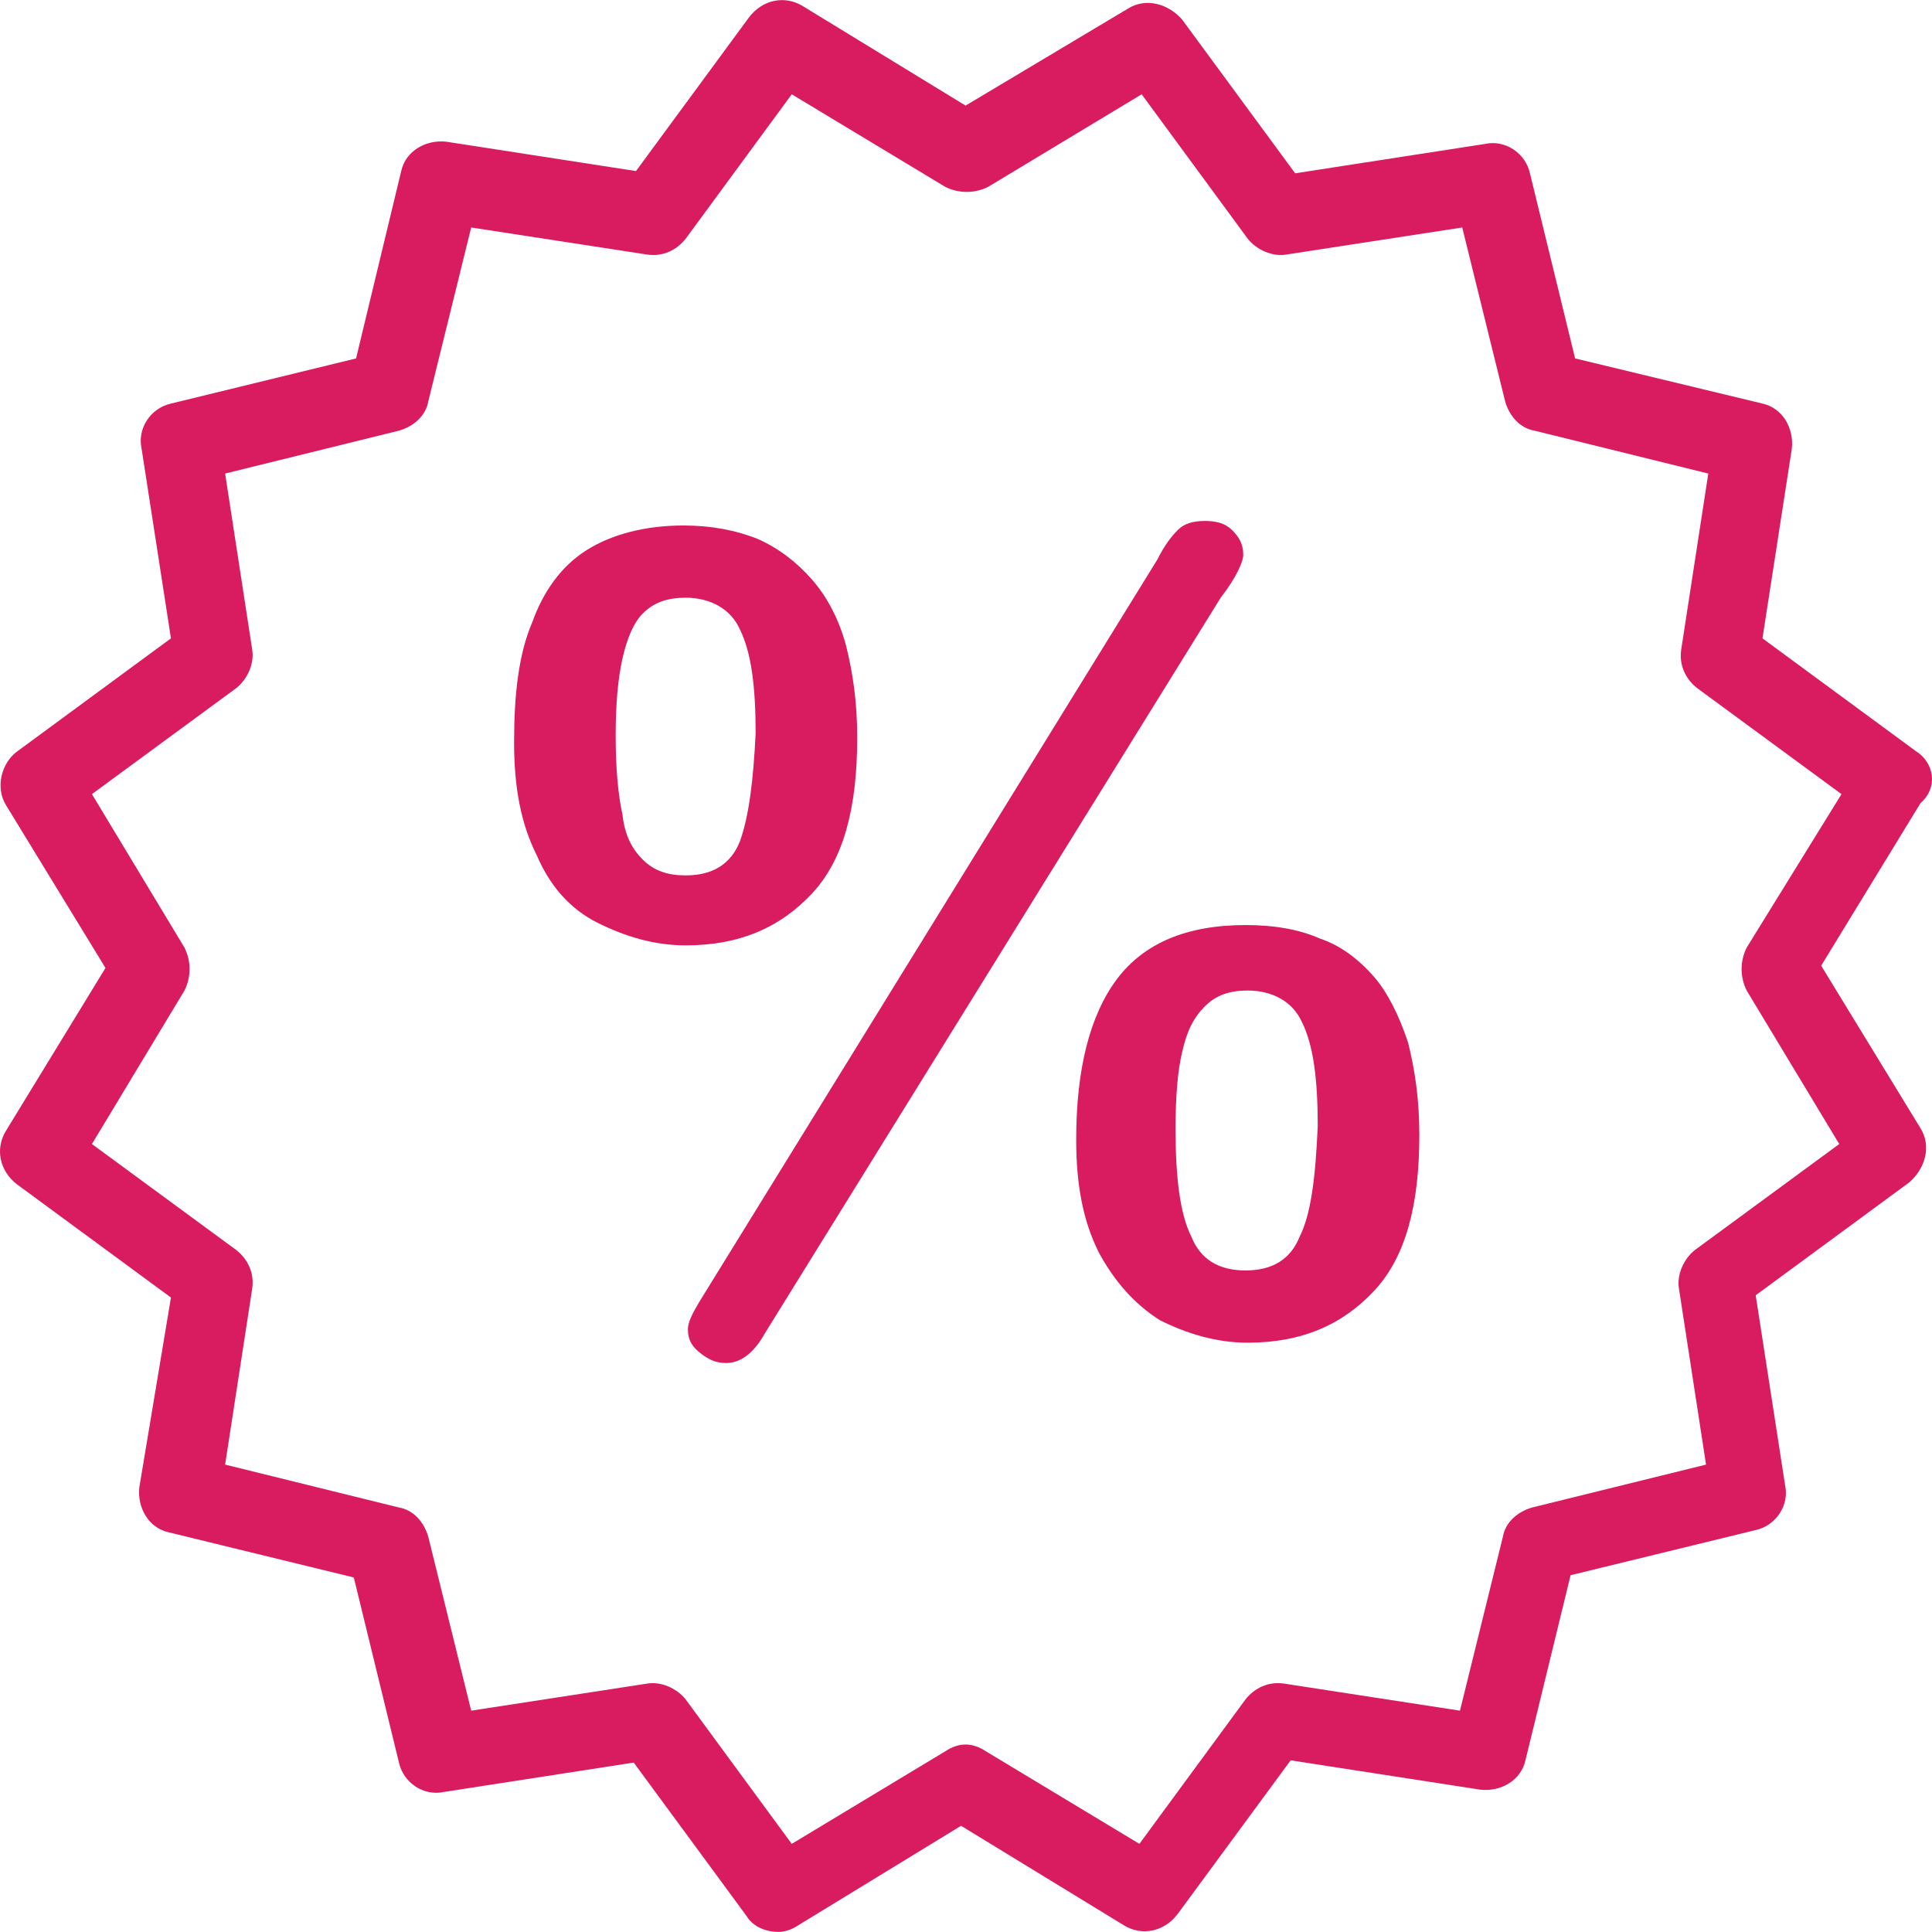
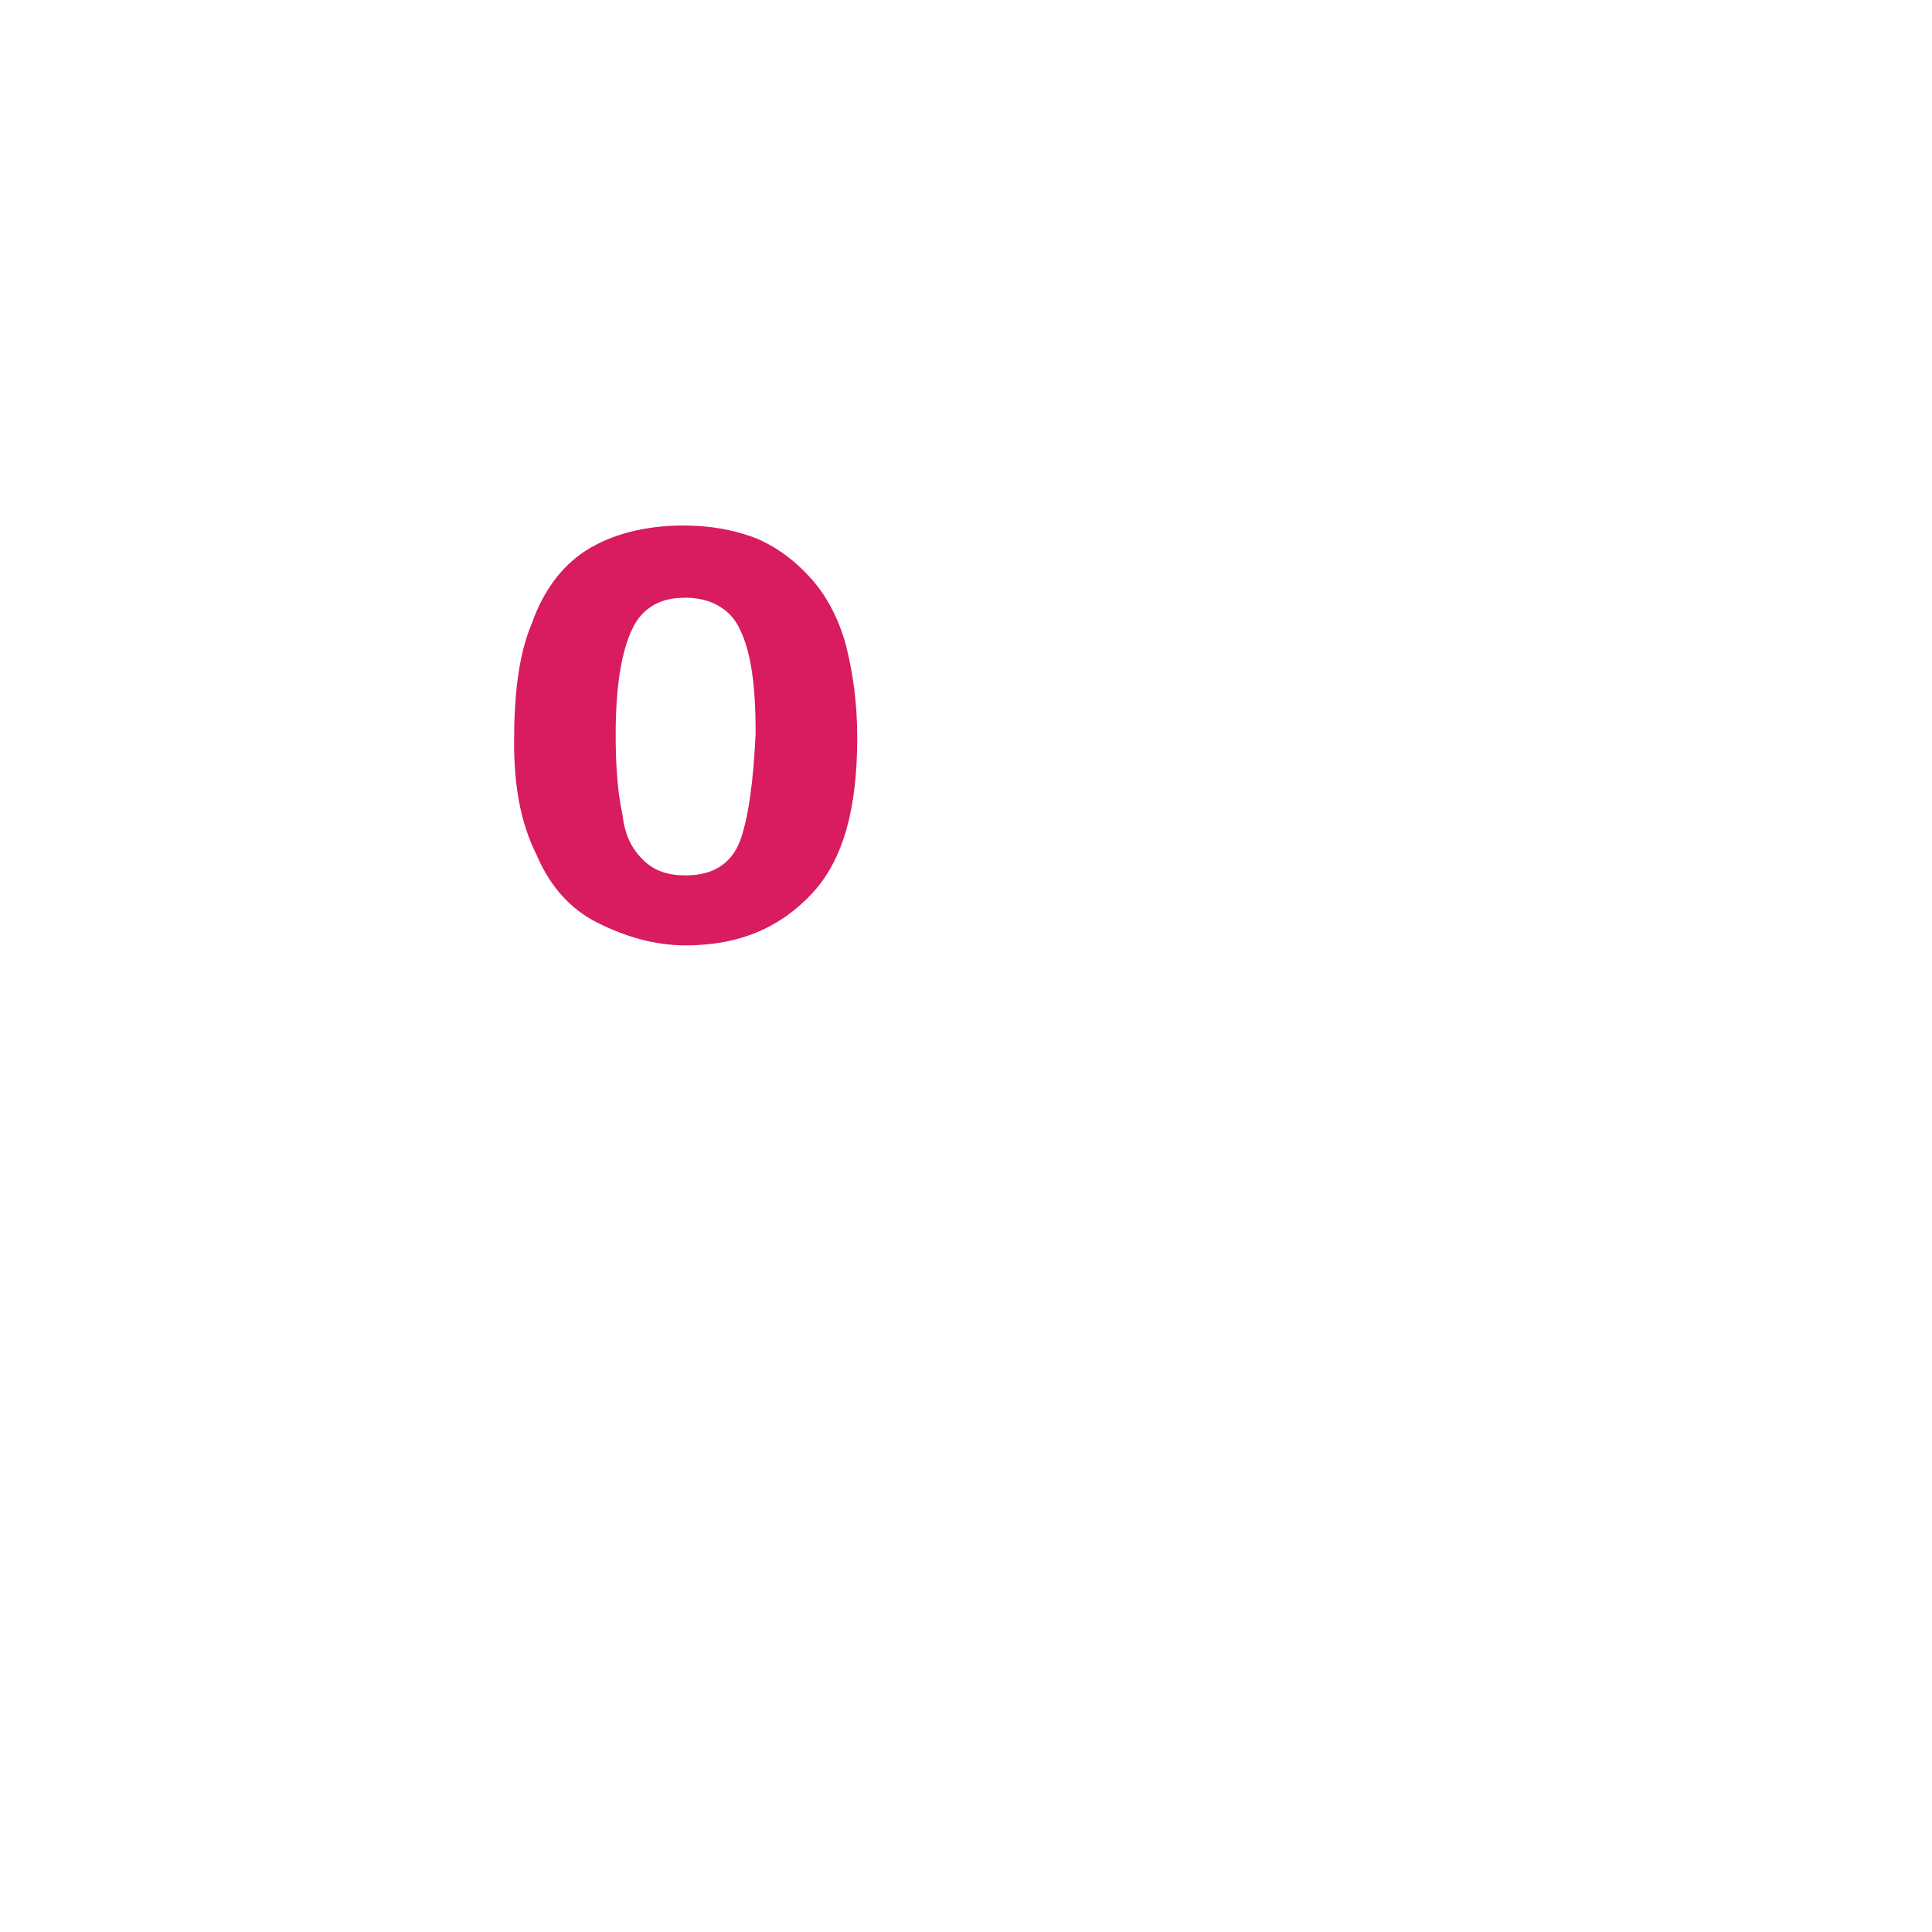
<svg xmlns="http://www.w3.org/2000/svg" version="1.1" id="Capa_1" x="0px" y="0px" width="50px" height="50px" viewBox="0 0 342.328 342.328" style="enable-background:new 0 0 342.328 342.328;" xml:space="preserve">
  <g>
    <g>
      <path d="M149.89,114.309c-1.2-4.4-3.2-8.4-6-11.6c-2.8-3.2-6-5.6-9.6-7.2c-4-1.6-8.4-2.4-13.2-2.4c-6.8,0-12.8,1.6-17.2,4.4    c-4.4,2.8-7.6,7.2-9.6,12.8c-2.4,5.6-3.2,12.8-3.2,21.2c0,8,1.2,14.4,4,20c2.4,5.6,6,9.6,10.8,12c4.8,2.4,10,4,15.6,4    c9.6,0,16.8-3.2,22.4-9.2c5.6-6,8-15.2,8-27.6C151.89,124.309,151.09,119.109,149.89,114.309z M131.09,149.109c-1.6,4-4.8,6-9.6,6    c-3.2,0-5.6-0.8-7.6-2.8s-3.2-4.4-3.6-8c-0.8-3.6-1.2-8.4-1.2-14c0-5.6,0.4-10,1.2-13.6c0.8-3.6,2-6.4,3.6-8c2-2,4.4-2.8,7.6-2.8    c4.4,0,8,2,9.6,5.6c2,4,2.8,10,2.8,18.4C133.49,138.309,132.69,144.709,131.09,149.109z" fill="#d91b60" />
    </g>
  </g>
  <g>
    <g>
-       <path d="M218.29,93.909c-1.2-1.2-2.8-1.6-4.8-1.6s-3.6,0.4-4.8,1.6c-1.2,1.2-2.4,2.8-3.6,5.2l-81.2,131.6c-1.2,2-2,3.6-2,4.8    c0,2,0.8,3.2,2.4,4.4c1.6,1.2,2.8,1.6,4.4,1.6c2.4,0,4.8-1.6,6.8-5.2l80.8-130.4c2.8-3.6,4-6.4,4-7.6    C220.29,96.309,219.49,95.109,218.29,93.909z" fill="#d91b60" />
-     </g>
+       </g>
  </g>
  <g>
    <g>
-       <path d="M249.49,184.709c-1.6-4.8-3.6-8.8-6-11.6c-2.8-3.2-6-5.6-9.6-6.8c-3.6-1.6-8-2.4-13.2-2.4c-10.4,0-18,3.2-22.8,9.6    c-4.8,6.4-7.2,16-7.2,28.4c0,8,1.2,14.4,4,20c2.8,5.2,6.4,9.2,10.8,12c4.8,2.4,10,4,15.6,4c9.6,0,16.8-3.2,22.4-9.2    c5.6-6,8-15.2,8-27.6C251.49,194.709,250.69,189.509,249.49,184.709z M230.29,219.109c-1.6,4-4.8,6-9.6,6s-8-2-9.6-6    c-2-4-2.8-10.4-2.8-19.2c0-5.6,0.4-10.4,1.2-13.6c0.8-3.6,2-6,4-8s4.4-2.8,7.6-2.8c4.4,0,8,2,9.6,5.6c2,4,2.8,10,2.8,18.4    C233.09,208.709,232.29,215.109,230.29,219.109z" fill="#d91b60" />
-     </g>
+       </g>
  </g>
  <g>
    <g>
-       <path d="M322.69,171.109l17.6-28.8c3.2-2.8,2.4-7.2-0.8-9.2l-27.2-20l5.2-33.6c0.4-3.6-1.6-7.2-5.2-8l-33.2-8l-8-32.8    c-0.8-3.6-4.4-6-8-5.2l-33.6,5.2l-20-27.2c-2.4-2.8-6.4-4-9.6-2l-28.8,17.2l-28.8-17.6c-3.2-2-7.2-1.2-9.6,2l-20,27.2l-33.6-5.2    c-3.6-0.4-7.2,1.6-8,5.2l-8,33.2l-32.8,8c-3.6,0.8-6,4.4-5.2,8l5.2,33.6l-27.2,20c-2.8,2-4,6.4-2,9.6l17.6,28.8l-17.6,28.8    c-2,3.2-1.2,7.2,2,9.6l27.2,20l-5.6,33.6c-0.4,3.6,1.6,7.2,5.2,8l32.8,8l8,32.8c0.8,3.6,4.4,6,8,5.2l33.6-5.2l20,27.2    c1.2,2,3.6,2.8,5.6,2.8c1.2,0,2.4-0.4,3.6-1.2l28.8-17.6l28.8,17.6c3.2,2,7.2,1.2,9.6-2l20-27.2l33.6,5.2c3.6,0.4,7.2-1.6,8-5.2    l8-32.8l32.8-8c3.6-0.8,6-4.4,5.2-8l-5.2-33.6l27.2-20c2.8-2.4,4-6.4,2-9.6L322.69,171.109z M300.29,221.509    c-2,1.6-3.2,4.4-2.8,6.8l4.8,31.2l-30.8,7.6c-2.8,0.8-4.8,2.8-5.2,5.2l-7.6,30.8l-31.2-4.8c-2.8-0.4-5.2,0.8-6.8,2.8l-18.8,25.6    l-27.2-16.4c-1.2-0.8-2.4-1.2-3.6-1.2s-2.4,0.4-3.6,1.2l-27.2,16.4l-18.8-25.6c-1.6-2-4.4-3.2-6.8-2.8l-31.2,4.8l-7.6-30.8    c-0.8-2.8-2.8-4.8-5.2-5.2l-30.8-7.6l4.8-31.2c0.4-2.8-0.8-5.2-2.8-6.8l-25.6-18.8l16.4-27.2c1.2-2.4,1.2-5.2,0-7.6l-16.4-27.2    l25.6-18.8c2-1.6,3.2-4.4,2.8-6.8l-4.8-31.2l30.8-7.6c2.8-0.8,4.8-2.8,5.2-5.2l7.6-30.8l31.2,4.8c2.8,0.4,5.2-0.8,6.8-2.8    l18.8-25.6l27.2,16.4c2.4,1.2,5.2,1.2,7.6,0l27.2-16.4l18.8,25.6c1.6,2,4.4,3.2,6.8,2.8l31.2-4.8l7.6,30.8    c0.8,2.8,2.8,4.8,5.2,5.2l30.8,7.6l-4.8,31.2c-0.4,2.8,0.8,5.2,2.8,6.8l25.6,18.8l-16.8,27.2c-1.2,2.4-1.2,5.2,0,7.6l16.4,27.2    L300.29,221.509z" fill="#d91b60" />
-     </g>
+       </g>
  </g>
  <g>
</g>
  <g>
</g>
  <g>
</g>
  <g>
</g>
  <g>
</g>
  <g>
</g>
  <g>
</g>
  <g>
</g>
  <g>
</g>
  <g>
</g>
  <g>
</g>
  <g>
</g>
  <g>
</g>
  <g>
</g>
  <g>
</g>
</svg>